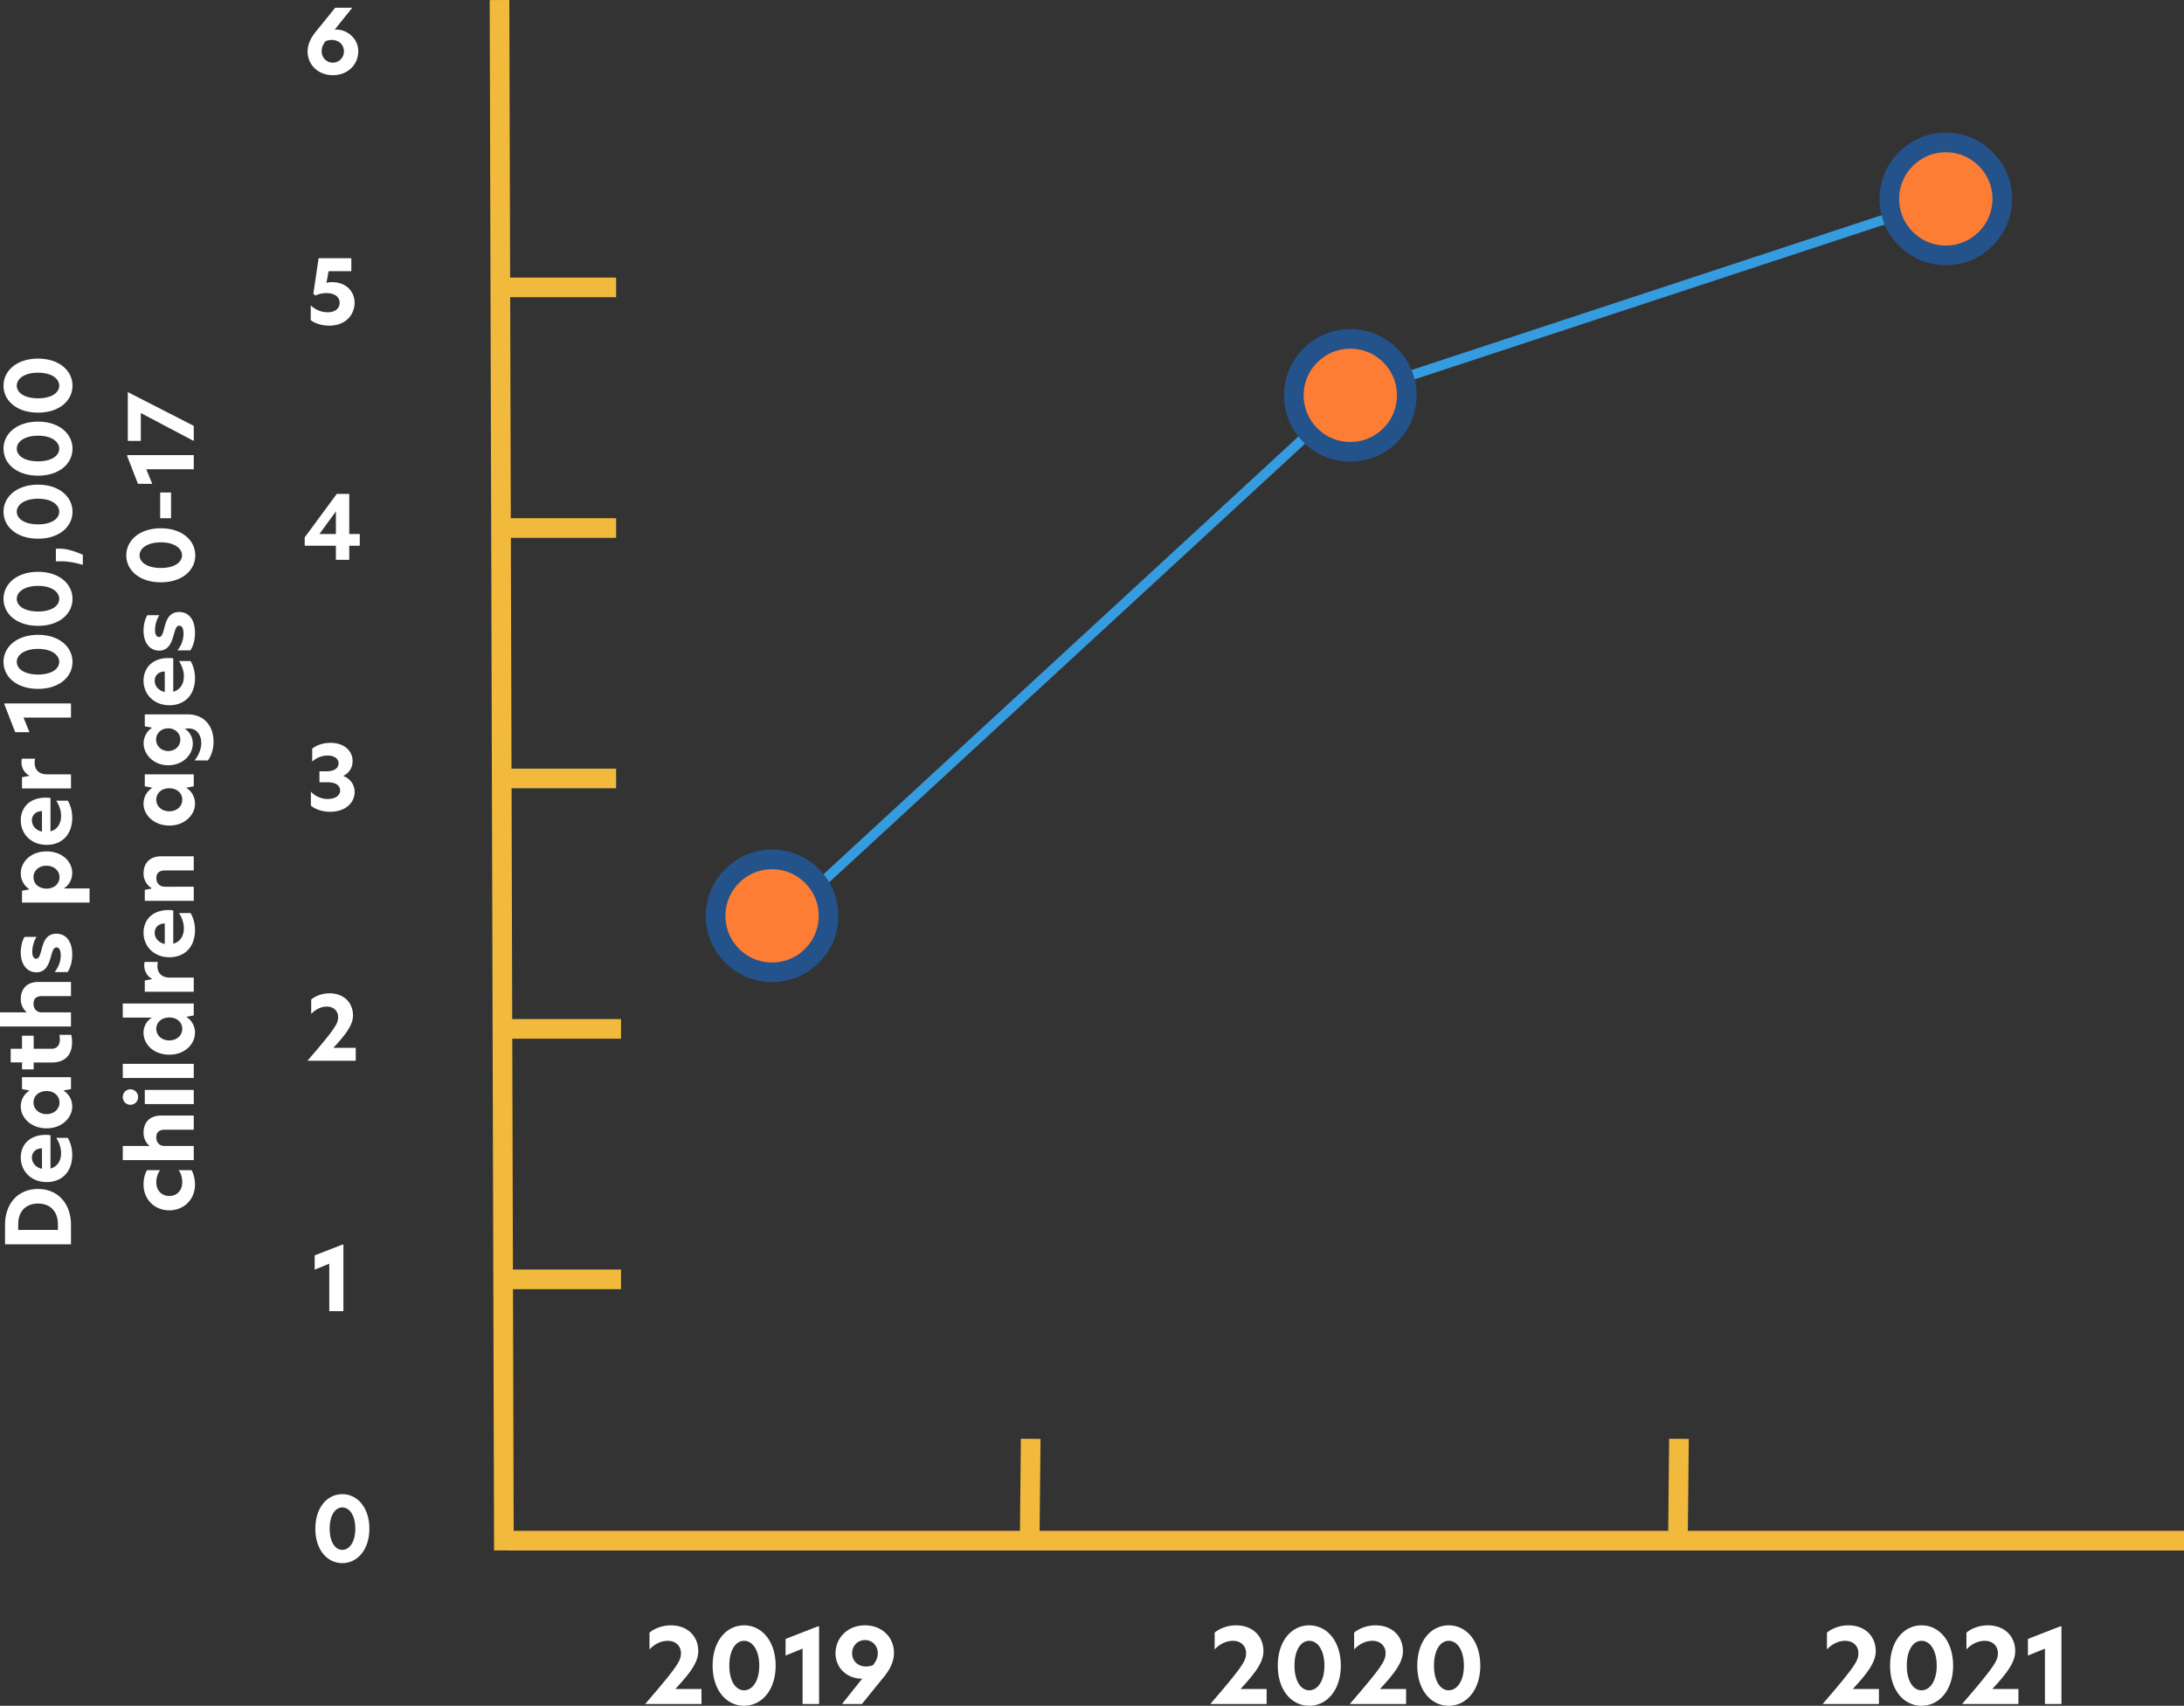
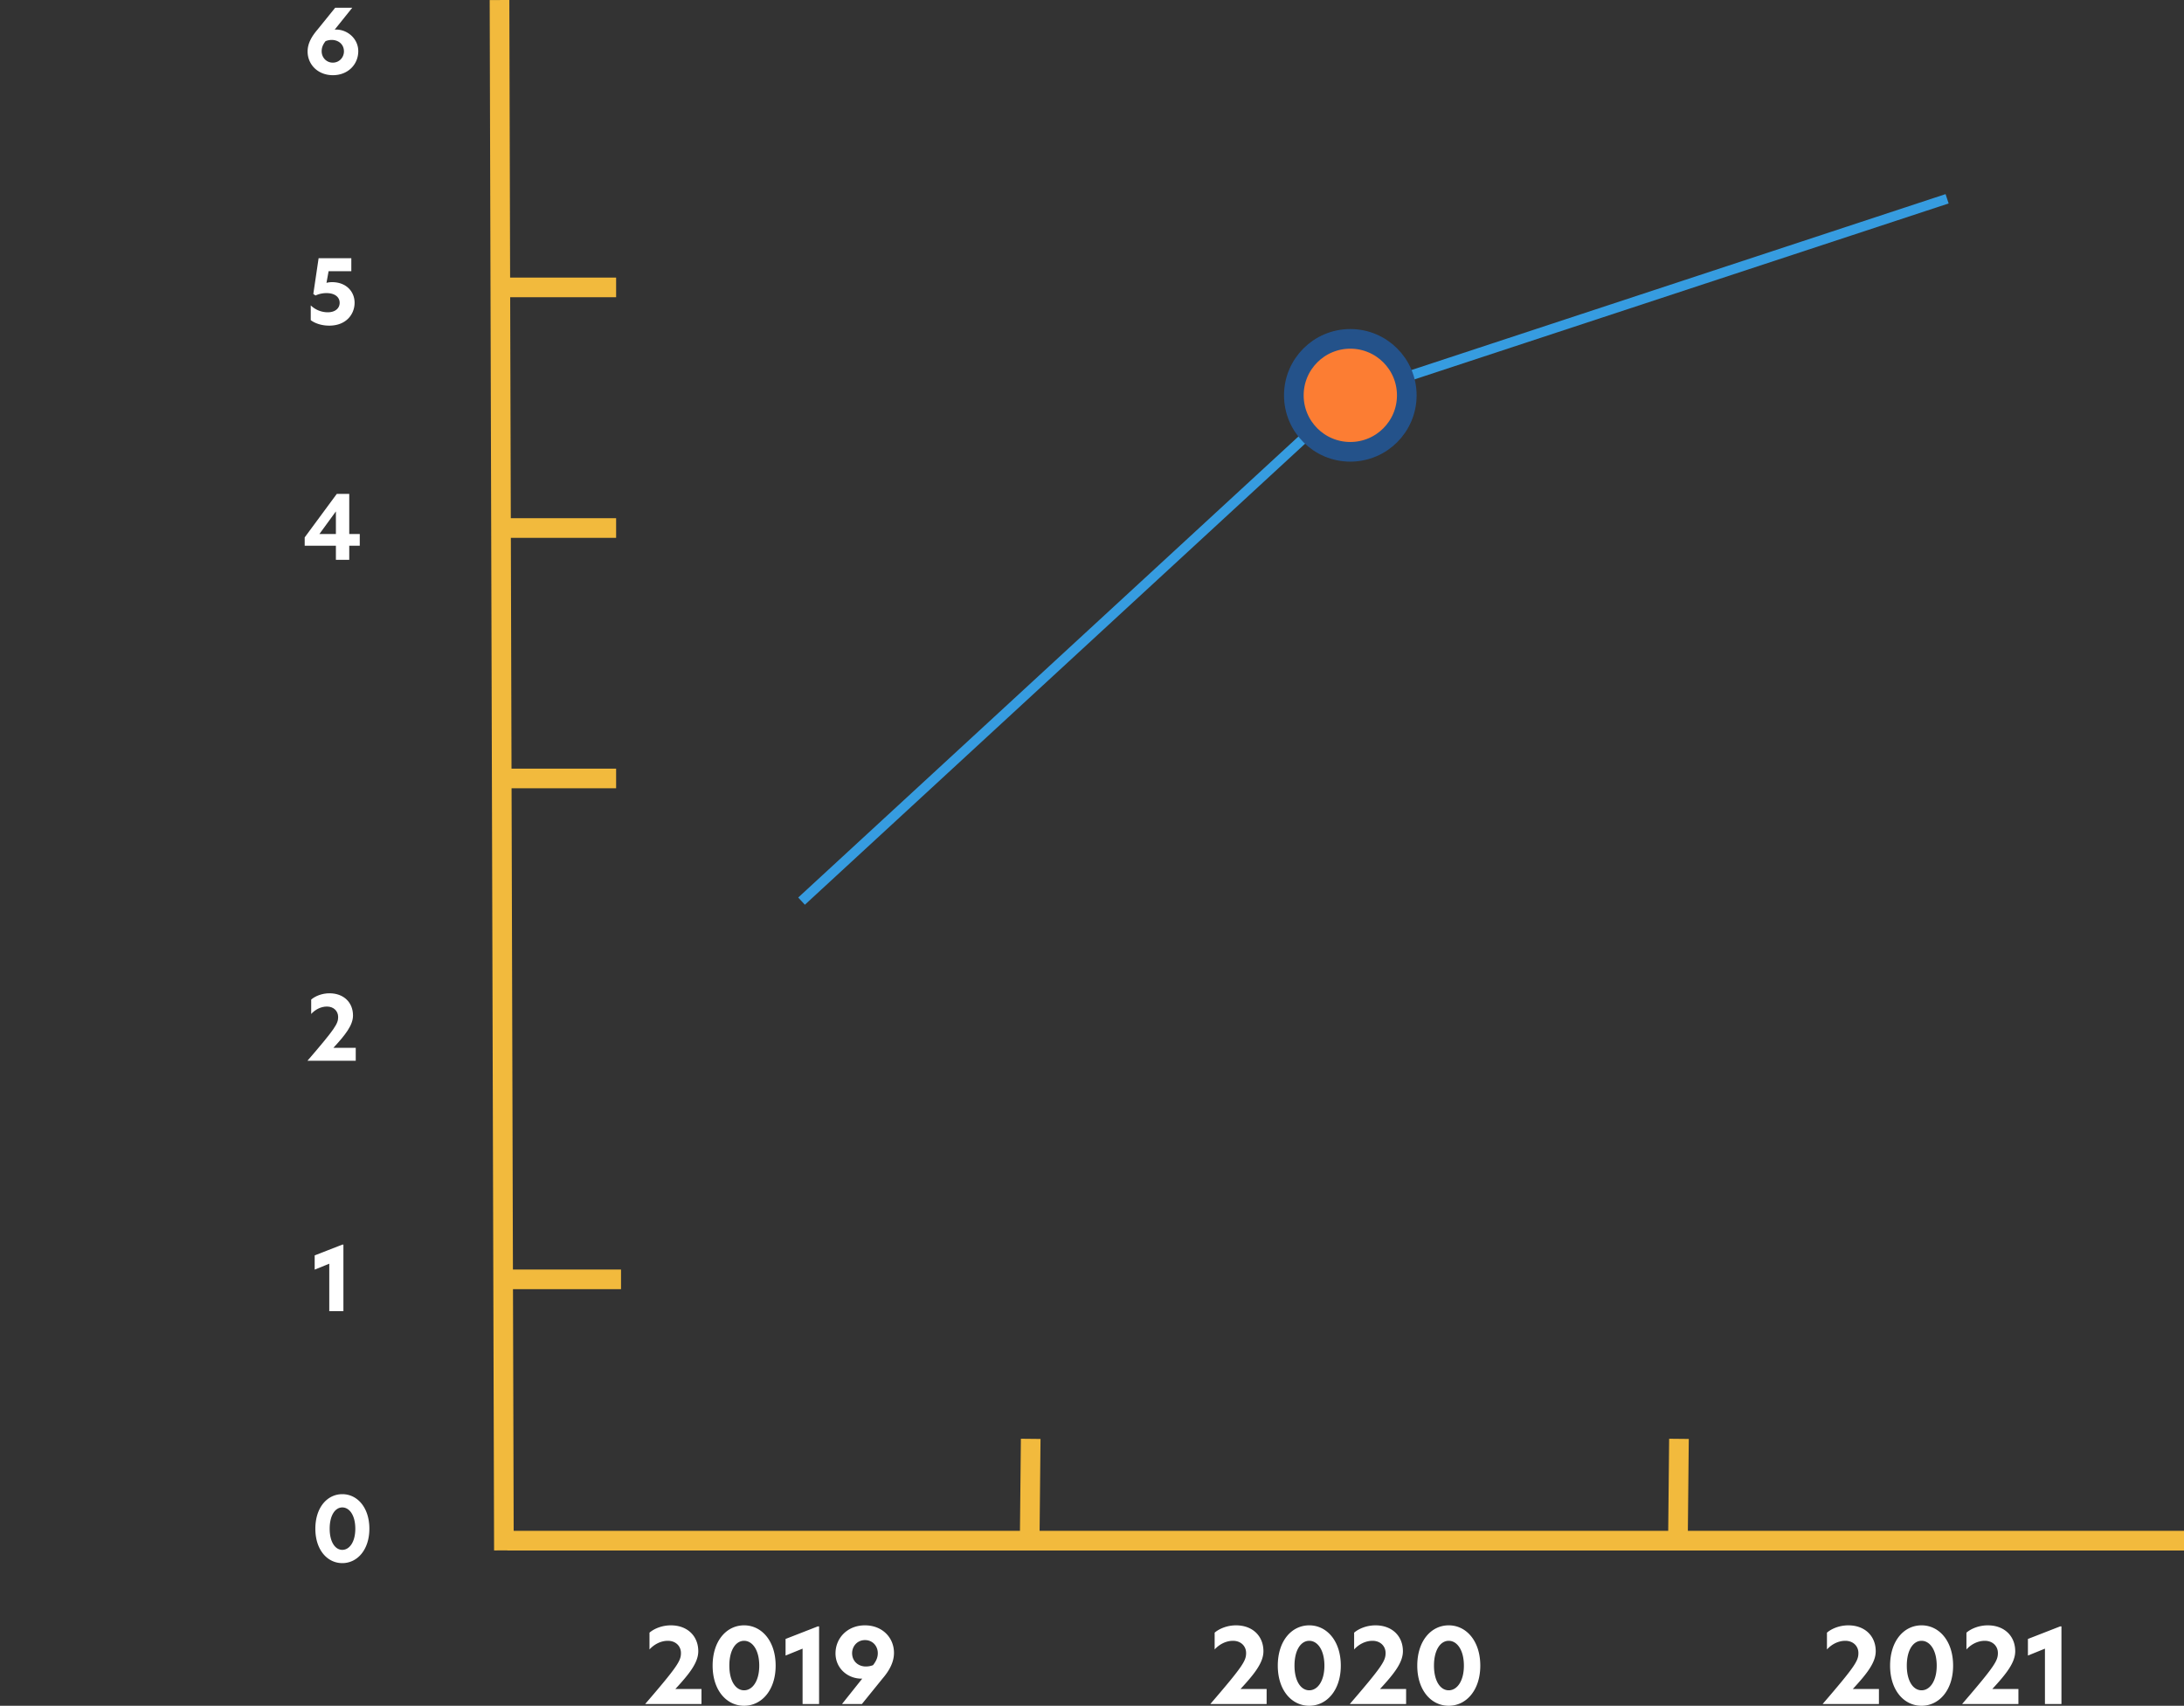
<svg xmlns="http://www.w3.org/2000/svg" width="444.712" height="347.363">
  <rect width="100%" height="100%" fill="#333333" stroke="none" />
  <g fill="none" fill-rule="evenodd" transform="translate(0 .006)">
    <path fill="#FFF" fill-rule="nonzero" d="M71.726 1.572h-3.474L64.67 6c-1.17 1.368-2.034 2.808-2.034 4.482 0 2.646 2.088 4.824 5.148 4.824 3.06 0 5.166-2.178 5.166-4.896 0-2.52-2.178-4.392-4.5-4.392-.09 0-.198 0-.306.018l3.582-4.464zm-6.228 8.874c0-.792.27-1.404.792-2.07a3.4 3.4 0 011.242-.252c1.332 0 2.502.846 2.502 2.34 0 1.206-.936 2.286-2.268 2.286-1.332 0-2.268-1.08-2.268-2.304z" />
    <path stroke="#F2BA3D" stroke-width="4" d="M101.712 0l.894 315.718M209.875 293l-.19 18.838M341.875 293l-.19 18.838m-238.359 1.896h341.386M102.295 158.52h23.16" />
-     <path fill="#FFF" fill-rule="nonzero" d="M63.572 152.454v2.646c.738-.72 1.854-1.242 3.168-1.242 1.44 0 2.196.702 2.196 1.584 0 .918-.774 1.62-2.502 1.62h-1.386v2.232h1.692c1.674 0 2.52.702 2.52 1.674 0 1.044-1.044 1.728-2.502 1.728a4.666 4.666 0 01-3.456-1.494v2.862c1.08.828 2.448 1.242 3.924 1.242 3.24 0 4.986-1.962 4.986-4.014 0-1.656-1.044-2.79-2.268-3.258v-.054c1.152-.594 1.854-1.656 1.854-3.006 0-1.962-1.584-3.708-4.518-3.708-1.53 0-2.844.486-3.708 1.188z" />
    <path stroke="#F2BA3D" stroke-width="4" d="M102.295 58.52h23.16" />
    <path fill="#FFF" fill-rule="nonzero" d="M71.537 52.572h-6.66l-1.08 7.29.45.306a5.268 5.268 0 012.232-.486c1.8 0 2.682.882 2.682 1.98 0 1.08-.864 1.926-2.43 1.926a5.014 5.014 0 01-3.456-1.404v3.006c.918.684 2.268 1.116 3.762 1.116 3.474 0 5.166-2.34 5.166-4.662 0-2.196-1.62-4.194-4.608-4.194-.414 0-.846.072-1.116.144l.432-2.376h4.626v-2.646z" />
-     <path stroke="#F2BA3D" stroke-width="4" d="M103.295 209.52h23.16" />
    <path fill="#FFF" fill-rule="nonzero" d="M62.609 216h9.828v-2.628h-4.554c2.448-2.646 3.996-4.608 3.996-6.588 0-2.646-1.89-4.518-4.788-4.518-1.494 0-2.898.558-3.726 1.278v2.934c.756-.846 1.926-1.512 3.204-1.512 1.404 0 2.286.954 2.286 2.124 0 1.35-.522 2.268-6.246 8.91z" />
    <path stroke="#F2BA3D" stroke-width="4" d="M102.295 107.52h23.16" />
    <path fill="#FFF" fill-rule="nonzero" d="M71.114 100.572h-2.538l-6.534 8.856v1.692h6.354V114h2.718v-2.88h2.142v-2.376h-2.142v-8.172zm-6.066 8.172v-.018l3.348-4.59v4.608h-3.348z" />
    <path stroke="#F2BA3D" stroke-width="4" d="M103.295 260.52h23.16" />
    <path fill="#FFF" fill-rule="nonzero" d="M67.046 267h2.88v-13.554h-.216l-5.634 2.196v2.898l2.97-1.206zm64.324 80h11.465v-3.066h-5.313c2.856-3.087 4.662-5.376 4.662-7.686 0-3.087-2.205-5.271-5.586-5.271-1.743 0-3.38.651-4.347 1.491v3.423c.882-.987 2.247-1.764 3.738-1.764 1.638 0 2.667 1.113 2.667 2.478 0 1.575-.609 2.646-7.287 10.395zm20.143-12.873c1.68 0 3.087 1.848 3.087 5.061 0 3.171-1.407 5.019-3.087 5.019-1.68 0-3.003-1.848-3.003-5.019 0-3.213 1.323-5.061 3.003-5.061zm-6.405 5.061c0 5.019 2.835 8.169 6.405 8.169 3.55 0 6.426-3.15 6.426-8.169 0-5.061-2.877-8.211-6.426-8.211-3.57 0-6.405 3.15-6.405 8.211zM163.425 347h3.36v-15.813h-.252l-6.573 2.562v3.381l3.465-1.407zm12.08 0l4.2-5.187c1.407-1.638 2.331-3.36 2.331-5.229 0-3.087-2.352-5.607-5.922-5.607-3.549 0-5.985 2.583-5.985 5.712 0 3.024 2.457 5.145 5.292 5.145h.147L171.452 347h4.053zm-1.995-10.353c0-1.428 1.071-2.667 2.625-2.667s2.604 1.218 2.604 2.667c0 .924-.357 1.638-.966 2.436a3.964 3.964 0 01-1.47.273c-1.575 0-2.793-1.092-2.793-2.709zM246.448 347h11.466v-3.066h-5.313c2.856-3.087 4.662-5.376 4.662-7.686 0-3.087-2.205-5.271-5.586-5.271-1.743 0-3.38.651-4.347 1.491v3.423c.882-.987 2.247-1.764 3.738-1.764 1.638 0 2.667 1.113 2.667 2.478 0 1.575-.609 2.646-7.287 10.395zm20.144-12.873c1.68 0 3.087 1.848 3.087 5.061 0 3.171-1.407 5.019-3.087 5.019-1.68 0-3.003-1.848-3.003-5.019 0-3.213 1.323-5.061 3.003-5.061zm-6.405 5.061c0 5.019 2.835 8.169 6.405 8.169 3.55 0 6.426-3.15 6.426-8.169 0-5.061-2.877-8.211-6.426-8.211-3.57 0-6.405 3.15-6.405 8.211zM274.85 347h11.466v-3.066h-5.313c2.856-3.087 4.662-5.376 4.662-7.686 0-3.087-2.205-5.271-5.586-5.271-1.743 0-3.38.651-4.347 1.491v3.423c.882-.987 2.247-1.764 3.738-1.764 1.638 0 2.667 1.113 2.667 2.478 0 1.575-.609 2.646-7.287 10.395zm20.144-12.873c1.68 0 3.087 1.848 3.087 5.061 0 3.171-1.407 5.019-3.087 5.019-1.68 0-3.003-1.848-3.003-5.019 0-3.213 1.323-5.061 3.003-5.061zm-6.405 5.061c0 5.019 2.835 8.169 6.405 8.169 3.55 0 6.426-3.15 6.426-8.169 0-5.061-2.877-8.211-6.426-8.211-3.57 0-6.405 3.15-6.405 8.211zM371.127 347h11.466v-3.066h-5.313c2.856-3.087 4.662-5.376 4.662-7.686 0-3.087-2.205-5.271-5.586-5.271-1.743 0-3.38.651-4.347 1.491v3.423c.882-.987 2.247-1.764 3.738-1.764 1.638 0 2.667 1.113 2.667 2.478 0 1.575-.609 2.646-7.287 10.395zm20.144-12.873c1.68 0 3.087 1.848 3.087 5.061 0 3.171-1.407 5.019-3.087 5.019-1.68 0-3.003-1.848-3.003-5.019 0-3.213 1.323-5.061 3.003-5.061zm-6.405 5.061c0 5.019 2.835 8.169 6.405 8.169 3.55 0 6.426-3.15 6.426-8.169 0-5.061-2.877-8.211-6.426-8.211-3.57 0-6.405 3.15-6.405 8.211zM399.53 347h11.466v-3.066h-5.313c2.856-3.087 4.662-5.376 4.662-7.686 0-3.087-2.205-5.271-5.586-5.271-1.743 0-3.381.651-4.347 1.491v3.423c.882-.987 2.247-1.764 3.738-1.764 1.638 0 2.667 1.113 2.667 2.478 0 1.575-.61 2.646-7.287 10.395zm16.867 0h3.36v-15.813h-.252l-6.573 2.562v3.381l3.465-1.407zM69.703 306.966c1.44 0 2.646 1.584 2.646 4.338 0 2.718-1.206 4.302-2.646 4.302s-2.574-1.584-2.574-4.302c0-2.754 1.134-4.338 2.574-4.338zm-5.49 4.338c0 4.302 2.43 7.002 5.49 7.002 3.042 0 5.508-2.7 5.508-7.002 0-4.338-2.466-7.038-5.508-7.038-3.06 0-5.49 2.7-5.49 7.038z" />
    <path stroke="#369CE0" stroke-width="2" d="M163.212 183.5l111.742-103 121.52-40.026" />
-     <circle cx="157.212" cy="186.5" r="11.5" fill="#FC7D33" stroke="#24528A" stroke-width="4" />
    <circle cx="274.954" cy="80.5" r="11.5" fill="#FC7D33" stroke="#24528A" stroke-width="4" />
-     <circle cx="396.212" cy="40.5" r="11.5" fill="#FC7D33" stroke="#24528A" stroke-width="4" />
-     <path d="M1.026 249.424v3.96h13.428v-3.96c0-4.32-2.664-7.308-6.714-7.308-4.032 0-6.714 2.934-6.714 7.308zm10.764 1.026H3.708v-1.152c0-2.502 1.44-4.212 4.05-4.212 2.574 0 4.032 1.71 4.032 4.212v1.152zm2.916-15.264c0-1.278-.306-2.448-.9-3.474h-2.358c.612.954.99 2.016.99 3.114 0 1.512-.738 2.754-2.16 3.132v-6.786a5.348 5.348 0 00-.972-.072c-3.33 0-5.076 2.07-5.076 4.608 0 2.772 2.106 5.004 5.274 5.004 3.024 0 5.202-2.016 5.202-5.526zm-6.156 2.826c-1.26-.27-2.052-1.206-2.052-2.286 0-1.062.756-1.872 2.052-1.89v4.176zm6.156-12.672c0-1.494-.738-2.61-1.782-3.258v-.018l1.53-.288v-2.43H4.482v2.43l1.53.288v.018c-1.026.648-1.782 1.764-1.782 3.258 0 2.25 2.088 4.428 5.274 4.428 3.114 0 5.202-2.178 5.202-4.428zm-5.238 1.53c-1.512 0-2.646-1.008-2.646-2.376 0-1.332 1.098-2.322 2.646-2.322 1.548 0 2.646.99 2.646 2.322 0 1.368-1.116 2.376-2.646 2.376zm-7.29-13.302v2.772h2.304v1.422h2.376v-1.404h3.762c2.484 0 4.05-1.422 4.05-4.068 0-.702-.072-1.152-.162-1.566h-2.412c.054.324.09.63.09.9 0 1.116-.486 1.944-1.746 1.944H6.858v-2.664H4.482v2.664H2.178zM0 206.152v2.88h14.454v-2.88H8.496c-1.062 0-1.674-.756-1.674-1.728 0-1.062.558-1.584 1.782-1.584h5.85v-2.88h-6.66c-2.286 0-3.564 1.368-3.564 3.51 0 1.134.522 2.106 1.224 2.664v.018H0zm4.23-12.222c0 2.574 1.35 4.068 3.186 4.068 1.818 0 2.466-1.476 2.916-3.06.36-1.296.558-2.016 1.17-2.016.54 0 .864.576.864 1.584 0 1.458-.558 2.592-1.242 3.438h2.646c.576-.882.936-2.124.936-3.564 0-2.7-1.26-4.248-3.222-4.248-2.106 0-2.664 1.746-3.06 3.384-.306 1.134-.522 1.71-1.062 1.71-.486 0-.792-.504-.792-1.404 0-1.134.396-2.34.882-3.042H5.004c-.486.774-.774 1.98-.774 3.15zm14.004-10.134v-2.88h-5.238c1.026-.612 1.71-1.836 1.71-3.132 0-2.34-2.034-4.41-5.238-4.41-3.186 0-5.238 2.142-5.238 4.464 0 1.44.756 2.61 1.782 3.258l-1.53.288v2.412h13.752zm-8.766-2.844c-1.548 0-2.646-.972-2.646-2.322s1.098-2.34 2.628-2.34 2.664.99 2.664 2.358c0 1.332-1.098 2.304-2.646 2.304zm5.238-14.436c0-1.278-.306-2.448-.9-3.474h-2.358c.612.954.99 2.016.99 3.114 0 1.512-.738 2.754-2.16 3.132v-6.786a5.348 5.348 0 00-.972-.072c-3.33 0-5.076 2.07-5.076 4.608 0 2.772 2.106 5.004 5.274 5.004 3.024 0 5.202-2.016 5.202-5.526zm-6.156 2.826c-1.26-.27-2.052-1.206-2.052-2.286 0-1.062.756-1.872 2.052-1.89v4.176zm5.904-8.784v-2.88H9.576c-1.872 0-2.52-1.152-2.52-2.358 0-.27.018-.558.09-.828h-2.7c-.054.216-.072.45-.072.756 0 .882.396 2.034 1.602 2.7v.036l-1.494.288v2.286h9.972zm0-14.436v-2.88H.9v.216l2.196 5.634h2.898l-1.206-2.97zM3.42 134.782c0-1.44 1.584-2.646 4.338-2.646 2.718 0 4.302 1.206 4.302 2.646s-1.584 2.574-4.302 2.574c-2.754 0-4.338-1.134-4.338-2.574zm4.338 5.49c4.302 0 7.002-2.43 7.002-5.49 0-3.042-2.7-5.508-7.002-5.508-4.338 0-7.038 2.466-7.038 5.508 0 3.06 2.7 5.49 7.038 5.49zM3.42 121.948c0-1.44 1.584-2.646 4.338-2.646 2.718 0 4.302 1.206 4.302 2.646s-1.584 2.574-4.302 2.574c-2.754 0-4.338-1.134-4.338-2.574zm4.338 5.49c4.302 0 7.002-2.43 7.002-5.49 0-3.042-2.7-5.508-7.002-5.508-4.338 0-7.038 2.466-7.038 5.508 0 3.06 2.7 5.49 7.038 5.49zm9.108-12.42v-2.052c-1.458-.648-3.168-1.242-4.716-1.242h-.774v2.574h.99c1.53 0 2.826.252 4.5.72zM3.42 104.2c0-1.44 1.584-2.646 4.338-2.646 2.718 0 4.302 1.206 4.302 2.646s-1.584 2.574-4.302 2.574c-2.754 0-4.338-1.134-4.338-2.574zm4.338 5.49c4.302 0 7.002-2.43 7.002-5.49 0-3.042-2.7-5.508-7.002-5.508-4.338 0-7.038 2.466-7.038 5.508 0 3.06 2.7 5.49 7.038 5.49zM3.42 91.366c0-1.44 1.584-2.646 4.338-2.646 2.718 0 4.302 1.206 4.302 2.646s-1.584 2.574-4.302 2.574c-2.754 0-4.338-1.134-4.338-2.574zm4.338 5.49c4.302 0 7.002-2.43 7.002-5.49 0-3.042-2.7-5.508-7.002-5.508-4.338 0-7.038 2.466-7.038 5.508 0 3.06 2.7 5.49 7.038 5.49zM3.42 78.532c0-1.44 1.584-2.646 4.338-2.646 2.718 0 4.302 1.206 4.302 2.646s-1.584 2.574-4.302 2.574c-2.754 0-4.338-1.134-4.338-2.574zm4.338 5.49c4.302 0 7.002-2.43 7.002-5.49 0-3.042-2.7-5.508-7.002-5.508C3.42 73.024.72 75.49.72 78.532c0 3.06 2.7 5.49 7.038 5.49zm26.71 159.525c-1.638 0-2.646-1.26-2.646-2.754 0-.882.216-1.674.756-2.502h-2.646c-.504.846-.702 1.926-.702 2.934 0 2.934 2.178 5.238 5.22 5.238 3.078 0 5.256-2.286 5.256-5.238 0-1.062-.252-2.106-.684-2.934h-2.646c.594.828.738 1.71.738 2.502 0 1.494-.99 2.754-2.646 2.754zM25 233.359v2.88h14.454v-2.88h-5.958c-1.062 0-1.674-.756-1.674-1.728 0-1.062.558-1.584 1.782-1.584h5.85v-2.88h-6.66c-2.286 0-3.564 1.368-3.564 3.51 0 1.134.522 2.106 1.224 2.664v.018H25zm14.454-8.532v-2.88h-9.972v2.88h9.972zm-12.906.144c.882 0 1.566-.684 1.566-1.584 0-.864-.684-1.566-1.566-1.566-.864 0-1.548.702-1.548 1.566 0 .9.684 1.584 1.548 1.584zm12.906-5.454v-2.88H25v2.88zm.252-9.234a3.746 3.746 0 00-1.782-3.222l1.53-.288v-2.43H25v2.88h5.94c-1.026.612-1.71 1.746-1.71 3.096 0 2.322 2.052 4.446 5.238 4.446 3.186 0 5.238-2.16 5.238-4.482zm-5.238 1.584c-1.512 0-2.646-1.008-2.646-2.358 0-1.332 1.098-2.322 2.646-2.322 1.548 0 2.646.99 2.646 2.322 0 1.35-1.116 2.358-2.646 2.358zm4.986-9.918v-2.88h-4.878c-1.872 0-2.52-1.152-2.52-2.358 0-.27.018-.558.09-.828h-2.7c-.054.216-.072.45-.072.756 0 .882.396 2.034 1.602 2.7v.036l-1.494.288v2.286h9.972zm.252-12.546c0-1.278-.306-2.448-.9-3.474h-2.358c.612.954.99 2.016.99 3.114 0 1.512-.738 2.754-2.16 3.132v-6.786a5.348 5.348 0 00-.972-.072c-3.33 0-5.076 2.07-5.076 4.608 0 2.772 2.106 5.004 5.274 5.004 3.024 0 5.202-2.016 5.202-5.526zm-6.156 2.826c-1.26-.27-2.052-1.206-2.052-2.286 0-1.062.756-1.872 2.052-1.89v4.176zm-4.32-14.364c0 1.368.72 2.412 1.656 3.006v.054l-1.404.288v2.232h9.972v-2.88H33.55c-.99 0-1.71-.702-1.71-1.728 0-1.044.558-1.584 1.782-1.584h5.832v-2.88h-6.66c-2.232 0-3.564 1.332-3.564 3.492zm10.476-14.185c0-1.493-.738-2.61-1.782-3.257v-.018l1.53-.288v-2.43h-9.972v2.43l1.53.288v.018c-1.026.648-1.782 1.764-1.782 3.258 0 2.25 2.088 4.428 5.274 4.428 3.114 0 5.202-2.178 5.202-4.428zm-5.238 1.53c-1.512 0-2.646-1.007-2.646-2.375 0-1.332 1.098-2.322 2.646-2.322 1.548 0 2.646.99 2.646 2.322 0 1.368-1.116 2.376-2.646 2.376zm-5.22-13.841c0 2.304 2.088 4.464 4.986 4.464 2.988 0 5.022-2.106 5.022-4.428 0-1.386-.738-2.448-1.656-3.06h.918c1.458 0 2.466 1.224 2.466 2.988 0 1.152-.54 2.52-1.368 3.51h2.736c.72-1.044 1.134-2.394 1.134-3.78 0-3.258-1.926-5.598-5.292-5.598h-8.712v2.43l1.494.288a3.778 3.778 0 00-1.728 3.186zm5.004 1.566c-1.35 0-2.466-.99-2.466-2.322s1.08-2.304 2.448-2.304c1.386 0 2.484.972 2.484 2.304 0 1.332-1.08 2.322-2.466 2.322zm5.454-14.85c0-1.278-.306-2.448-.9-3.474h-2.358c.612.954.99 2.016.99 3.114 0 1.512-.738 2.754-2.16 3.132v-6.786a5.348 5.348 0 00-.972-.072c-3.33 0-5.076 2.07-5.076 4.608 0 2.772 2.106 5.004 5.274 5.004 3.024 0 5.202-2.016 5.202-5.526zm-6.156 2.826c-1.26-.27-2.052-1.206-2.052-2.286 0-1.062.756-1.872 2.052-1.89v4.176zm-4.32-12.492c0 2.574 1.35 4.068 3.186 4.068 1.818 0 2.466-1.476 2.916-3.06.36-1.296.558-2.016 1.17-2.016.54 0 .864.576.864 1.584 0 1.458-.558 2.592-1.242 3.438h2.646c.576-.882.936-2.124.936-3.564 0-2.7-1.26-4.248-3.222-4.248-2.106 0-2.664 1.746-3.06 3.384-.306 1.134-.522 1.71-1.062 1.71-.486 0-.792-.504-.792-1.404 0-1.134.396-2.34.882-3.042h-2.448c-.486.774-.774 1.98-.774 3.15zm-.81-15.336c0-1.44 1.584-2.646 4.338-2.646 2.718 0 4.302 1.206 4.302 2.646s-1.584 2.574-4.302 2.574c-2.754 0-4.338-1.134-4.338-2.574zm4.338 5.49c4.302 0 7.002-2.43 7.002-5.49 0-3.042-2.7-5.508-7.002-5.508-4.338 0-7.038 2.466-7.038 5.508 0 3.06 2.7 5.49 7.038 5.49zm2.07-13.05v-5.238h-2.214v5.238zm4.626-9.973v-2.88H25.9v.217l2.196 5.634h2.898l-1.206-2.97zm0-5.76v-3.077l-13.428-6.876v9.936h2.646v-5.67z" fill="#FFF" fill-rule="nonzero" />
  </g>
</svg>